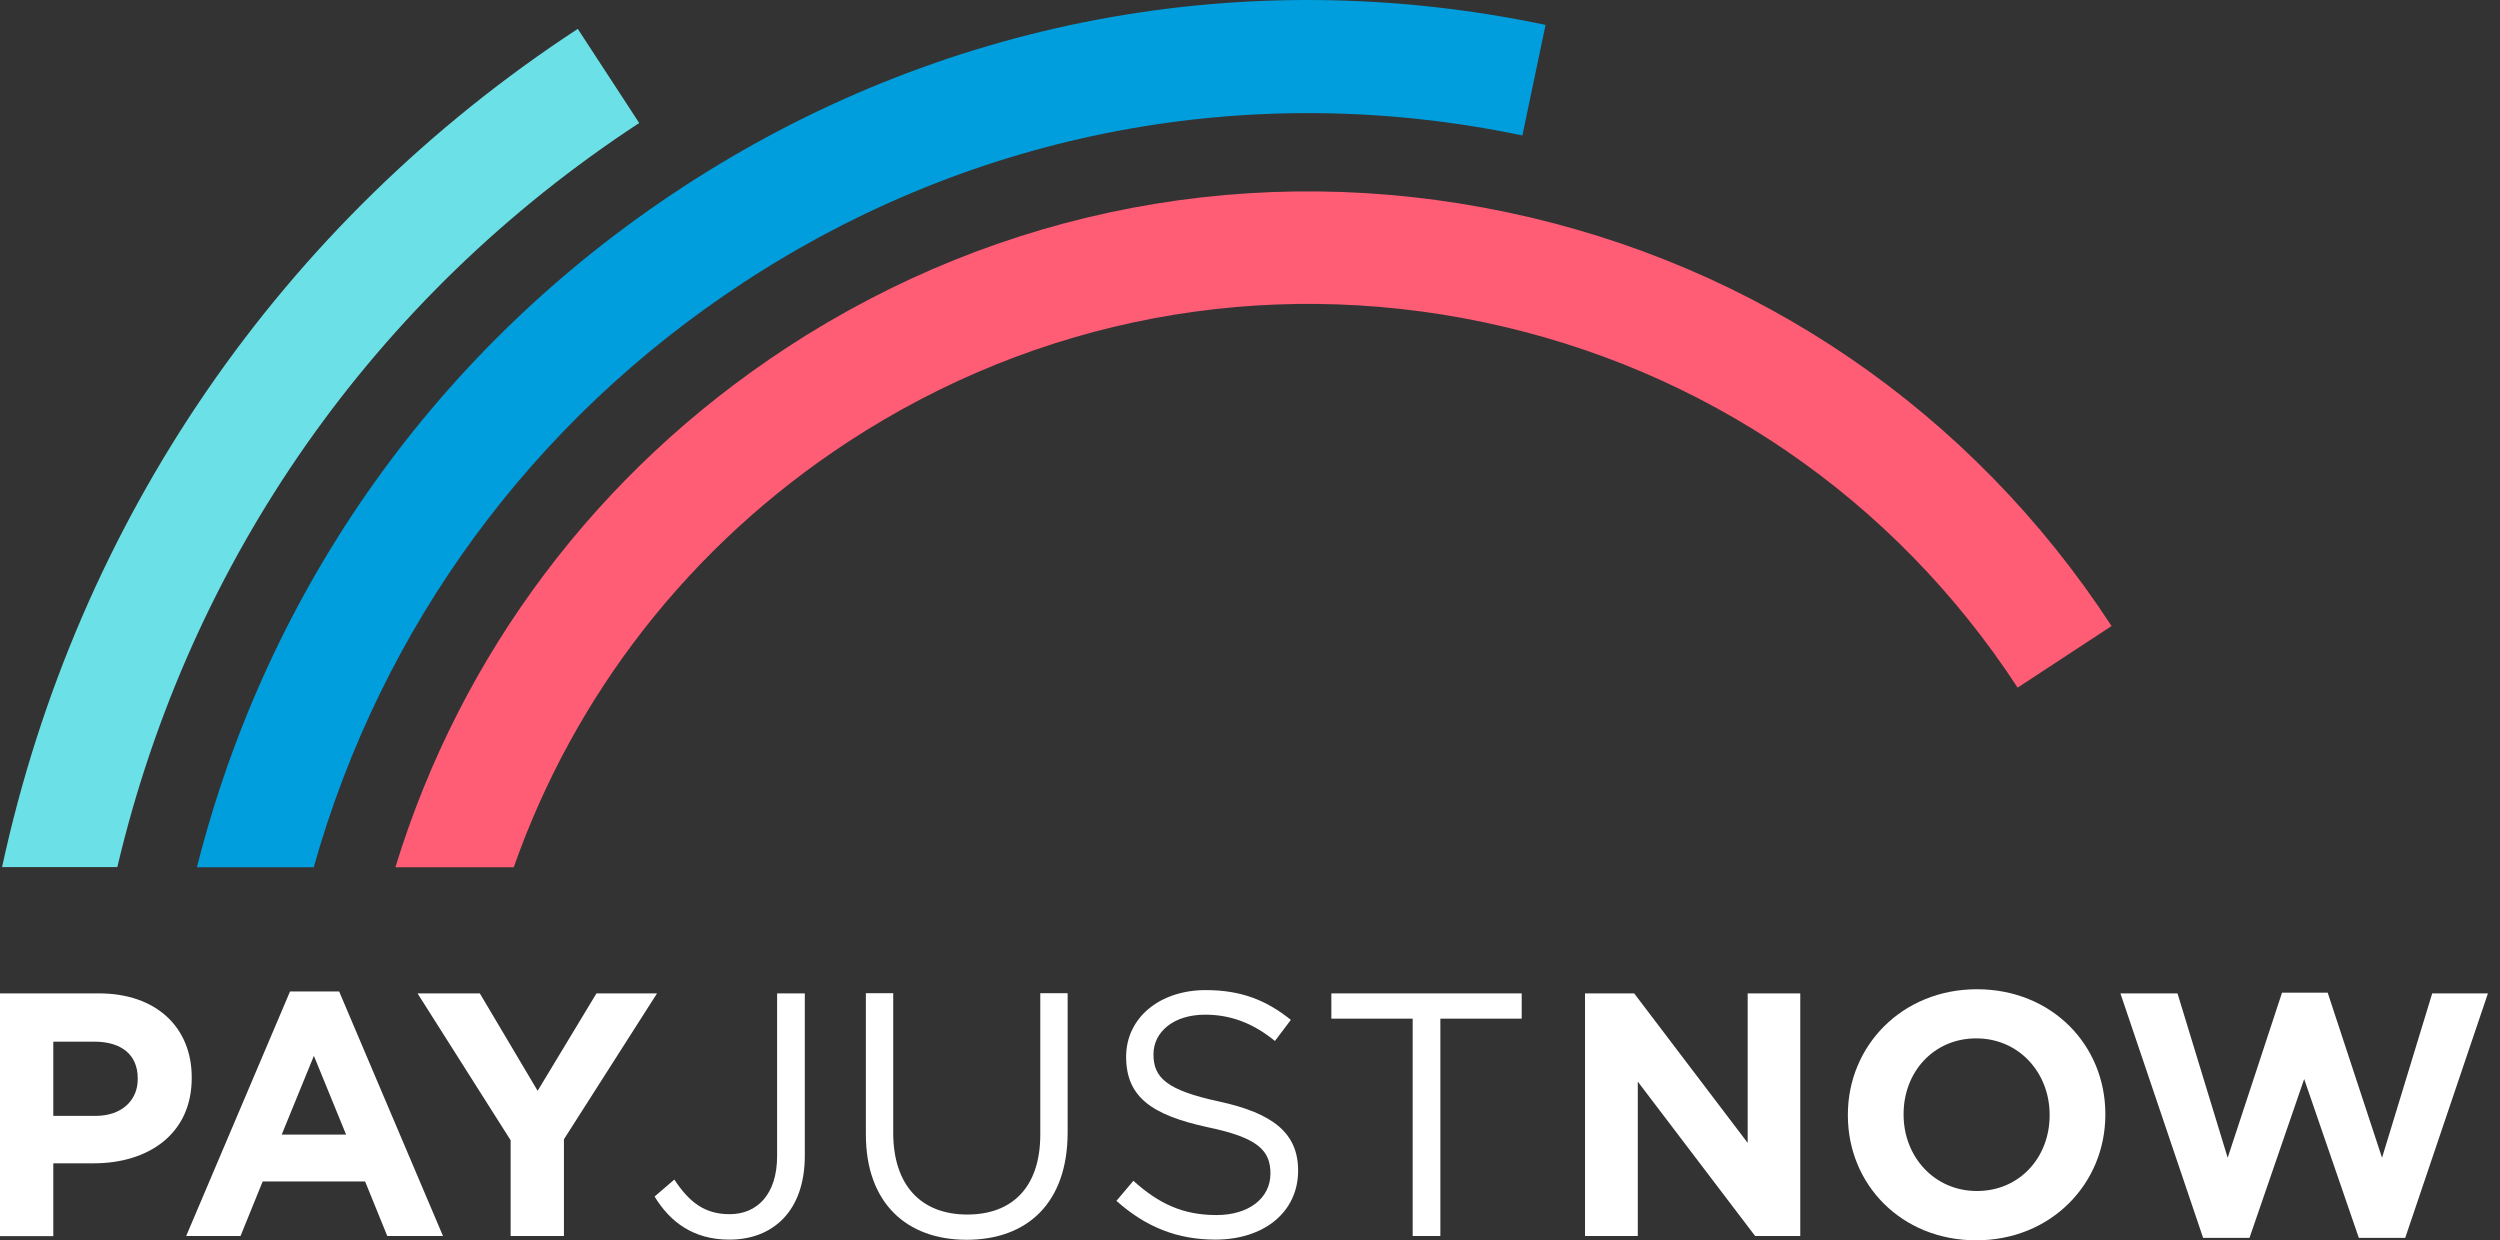
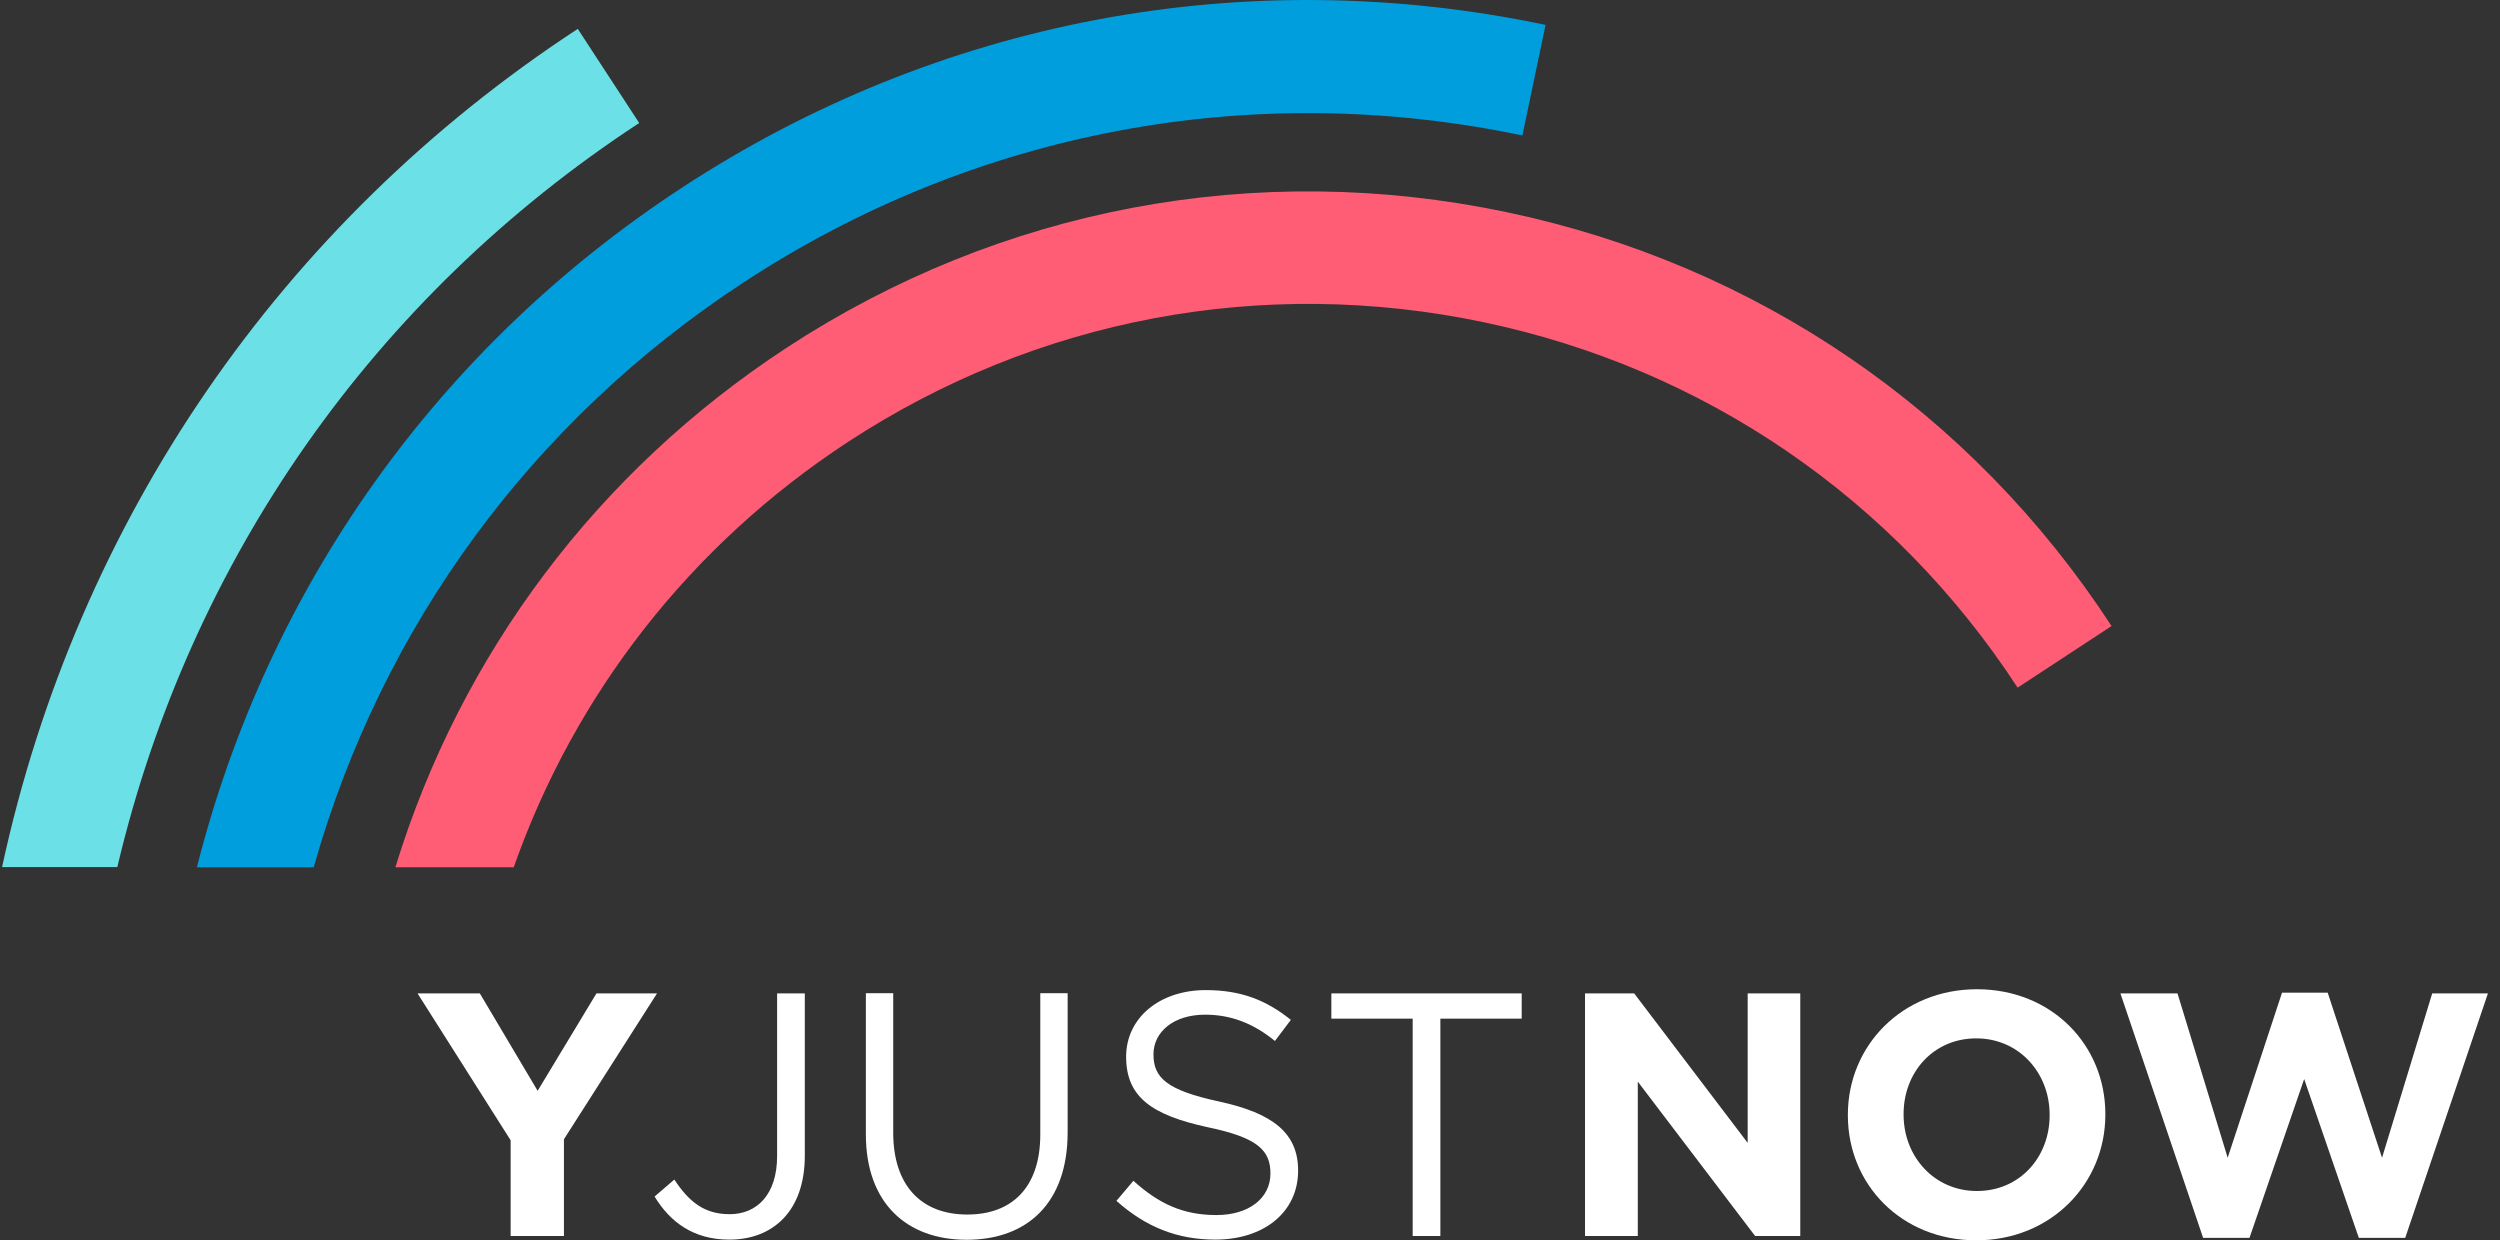
<svg xmlns="http://www.w3.org/2000/svg" width="129" height="64" viewBox="0 0 129 64" fill="none">
  <rect x="0" y="0" width="129" height="64" fill="#333333" stroke="none" />
-   <path d="M4.839 60.027H2.75V63.786H3.05176e-05V51.259H5.107C8.089 51.259 9.893 53.036 9.893 55.589V55.625C9.893 58.527 7.643 60.027 4.839 60.027ZM7.107 55.643C7.107 54.411 6.25 53.75 4.875 53.75H2.75V57.58H4.929C6.304 57.58 7.107 56.759 7.107 55.688V55.643Z" fill="white" />
-   <path d="M19.983 63.777L18.84 60.964H13.554L12.411 63.777H9.607L14.965 51.161H17.5L22.858 63.777H19.983ZM16.197 54.482L14.536 58.545H17.858L16.197 54.482Z" fill="white" />
  <path d="M29.099 58.786V63.777H26.349V58.839L21.545 51.259H24.759L27.742 56.286L30.777 51.259H33.902L29.099 58.786Z" fill="white" />
  <path d="M37.635 63.965C35.76 63.965 34.563 63.036 33.777 61.741L34.795 60.866C35.563 62.027 36.349 62.652 37.653 62.652C39.063 62.652 40.099 61.634 40.099 59.652V51.259H41.528V59.634C41.528 62.509 39.867 63.965 37.635 63.965Z" fill="white" />
  <path d="M55.09 58.429C55.09 62.081 53.001 63.973 49.876 63.973C46.787 63.973 44.679 62.081 44.679 58.536V51.25H46.09V58.447C46.09 61.152 47.519 62.67 49.912 62.67C52.215 62.67 53.679 61.277 53.679 58.536V51.25H55.09V58.429Z" fill="white" />
  <path d="M62.912 56.839C65.698 57.447 66.983 58.473 66.983 60.402C66.983 62.563 65.198 63.964 62.715 63.964C60.733 63.964 59.108 63.304 57.608 61.964L58.483 60.929C59.787 62.107 61.037 62.697 62.769 62.697C64.448 62.697 65.555 61.822 65.555 60.554C65.555 59.375 64.93 58.705 62.305 58.161C59.43 57.536 58.108 56.607 58.108 54.527C58.108 52.518 59.84 51.089 62.215 51.089C64.037 51.089 65.34 51.607 66.608 52.625L65.787 53.714C64.626 52.768 63.465 52.357 62.18 52.357C60.555 52.357 59.519 53.25 59.519 54.402C59.519 55.589 60.162 56.25 62.912 56.839Z" fill="white" />
  <path d="M74.323 63.777H72.894V52.562H68.698V51.259H78.519V52.562H74.323V63.777Z" fill="white" />
  <path d="M90.564 63.777L84.51 55.812V63.777H81.787V51.259H84.323L90.18 58.973V51.259H92.894V63.777H90.564Z" fill="white" />
  <path d="M101.975 64C98.118 64 95.35 61.125 95.35 57.554V57.518C95.35 53.955 98.153 51.045 102.011 51.045C105.868 51.045 108.636 53.92 108.636 57.482V57.518C108.636 61.081 105.832 64 101.975 64ZM105.761 57.518C105.761 55.366 104.189 53.58 101.975 53.58C99.761 53.58 98.225 55.33 98.225 57.482V57.518C98.225 59.67 99.796 61.456 102.011 61.456C104.225 61.456 105.761 59.706 105.761 57.554V57.518Z" fill="white" />
  <path d="M124.109 63.875H121.716L118.895 55.679L116.073 63.875H113.681L109.413 51.259H112.359L114.948 59.741L117.752 51.223H120.109L122.913 59.741L125.502 51.259H128.377L124.109 63.875Z" fill="white" />
  <path d="M108.957 32.303L104.109 35.482C97.734 25.714 87.948 19.017 76.546 16.624C65.144 14.231 53.492 16.428 43.742 22.812C35.652 28.116 29.67 35.767 26.509 44.75H20.402C23.777 33.741 30.831 24.339 40.572 17.955C51.617 10.722 64.814 8.231 77.734 10.946C90.644 13.651 101.734 21.232 108.957 32.303Z" fill="#FF5C75" />
  <path d="M79.751 1.285L78.555 6.99C64.582 4.062 50.304 6.749 38.358 14.58C27.465 21.714 19.688 32.33 16.188 44.75H10.161C13.822 30.285 22.625 17.91 35.17 9.696C48.42 1.017 64.251 -1.974 79.751 1.285Z" fill="#009EDD" />
  <path d="M32.983 6.347C19.313 15.294 9.795 28.883 6.054 44.741H0.107C3.973 26.857 14.509 11.508 29.813 1.49L32.983 6.347Z" fill="#6BE1E7" />
</svg>